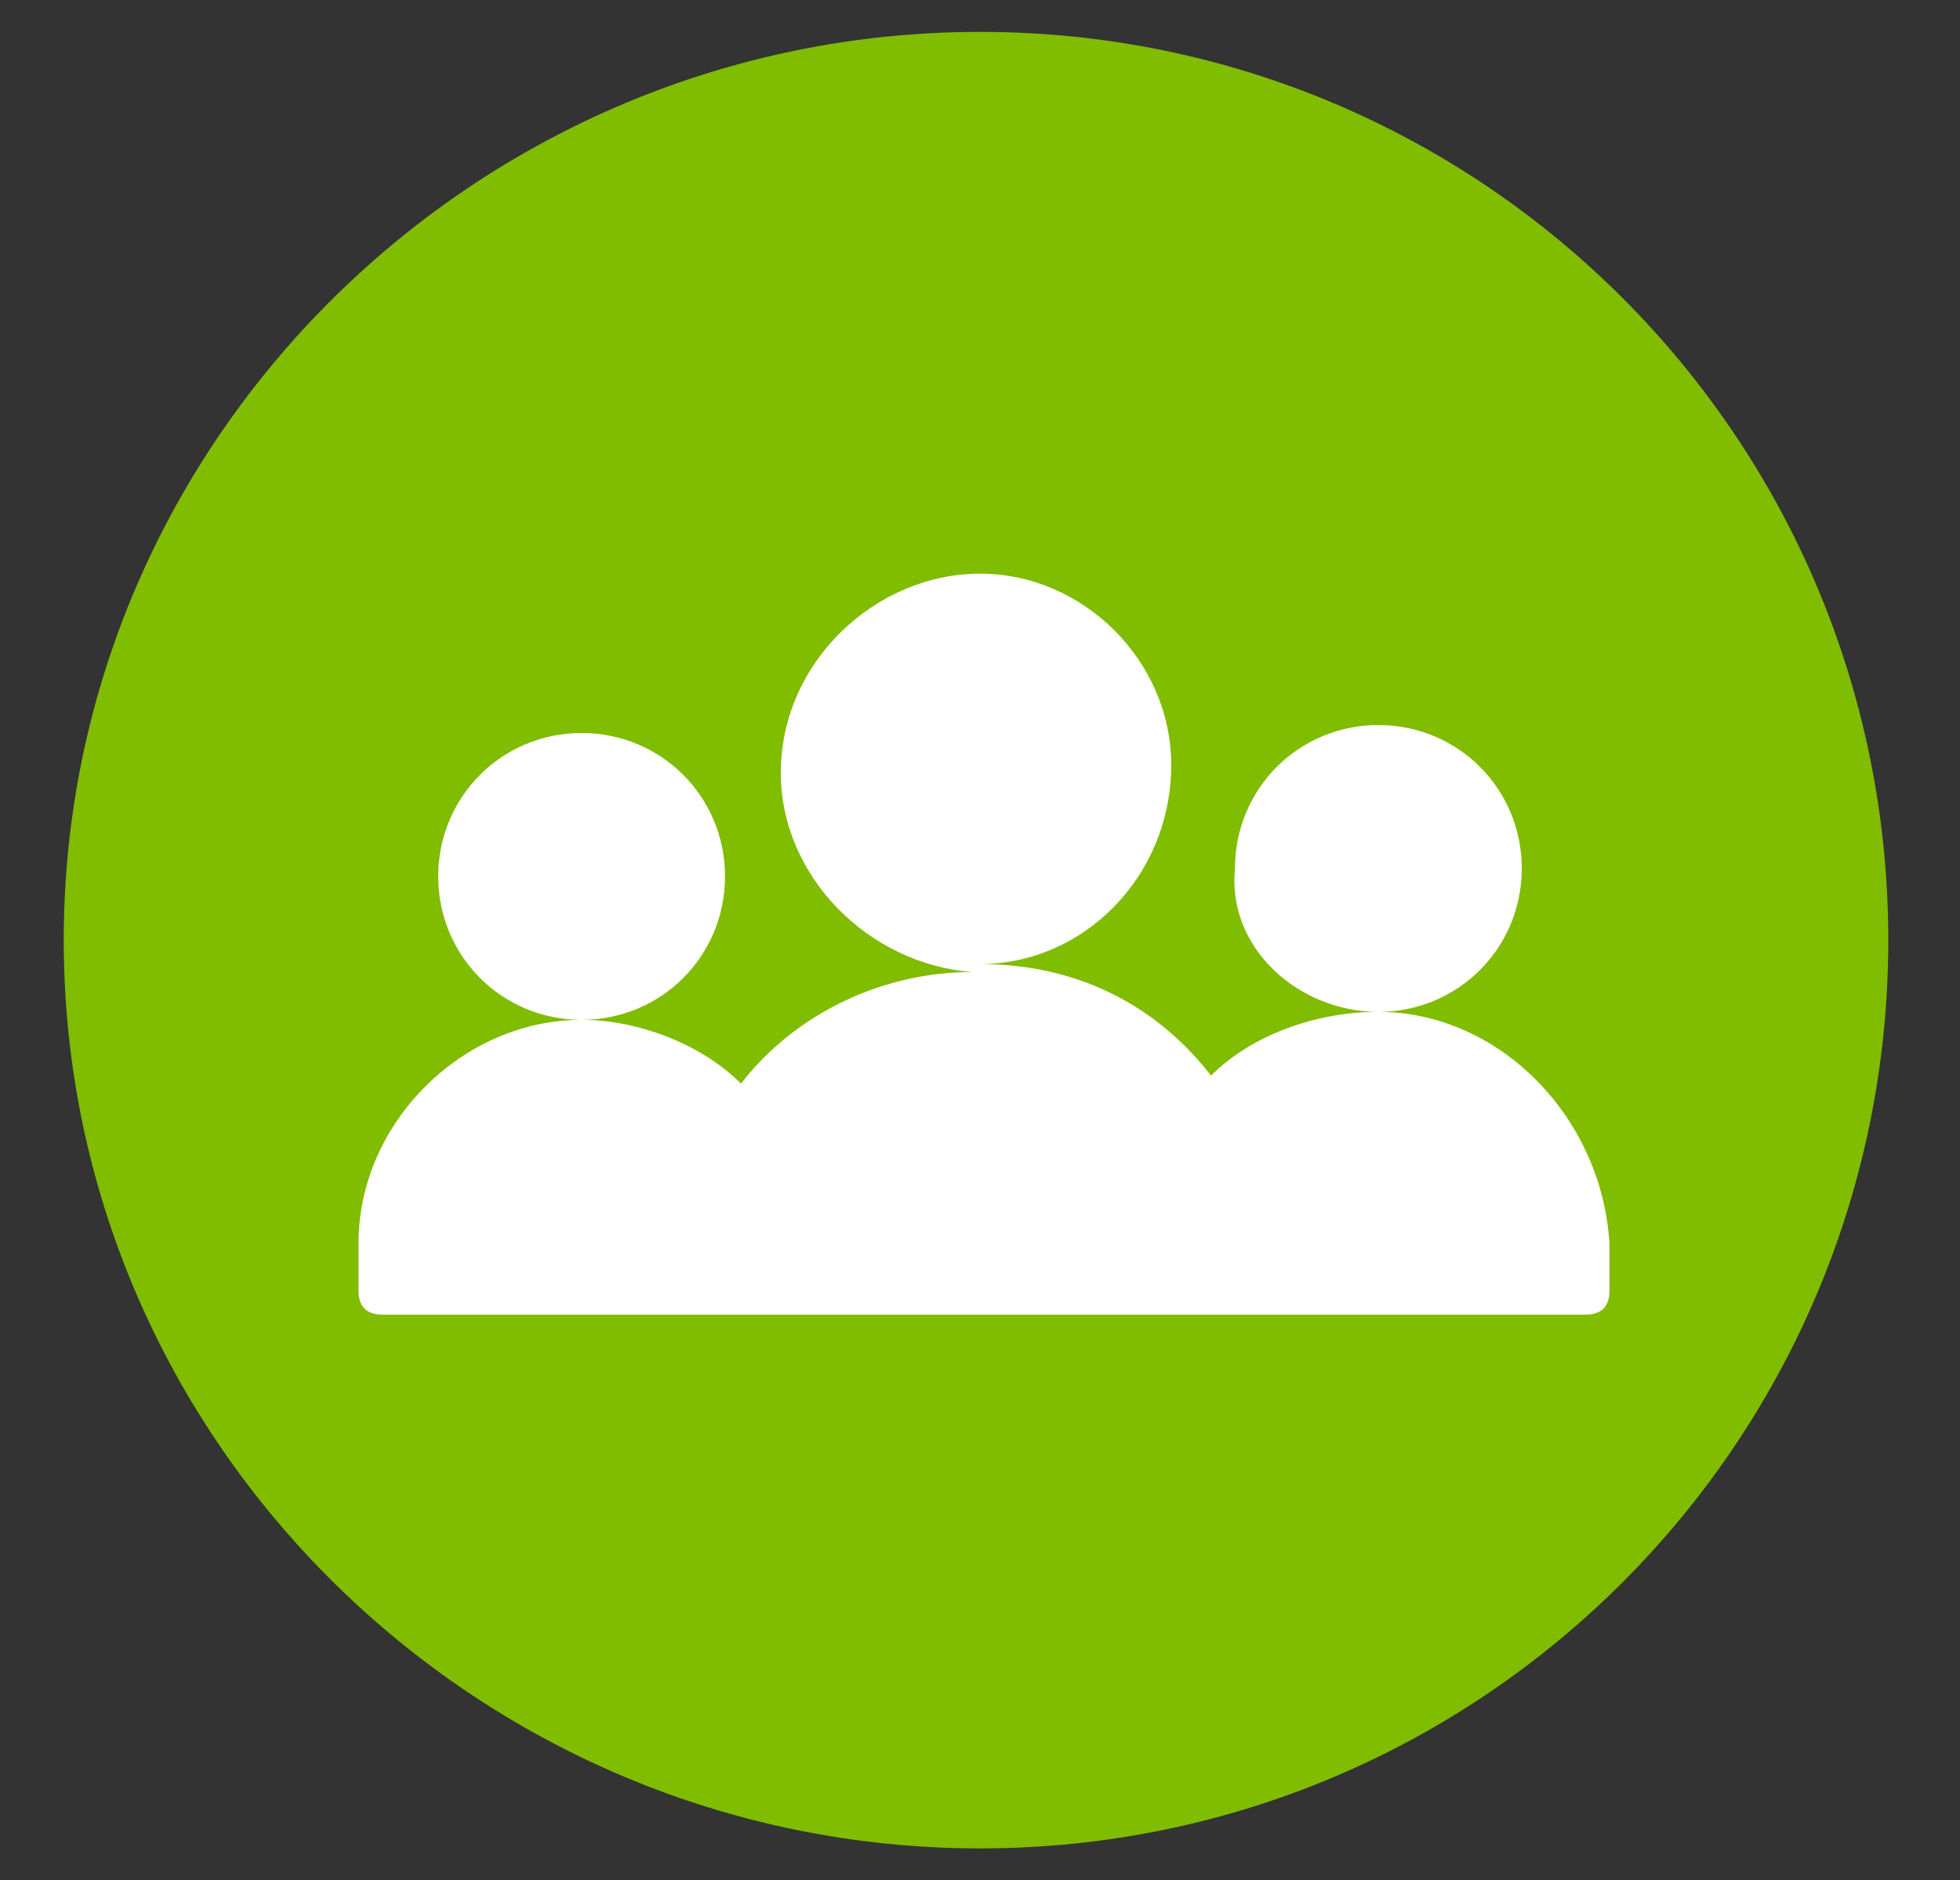
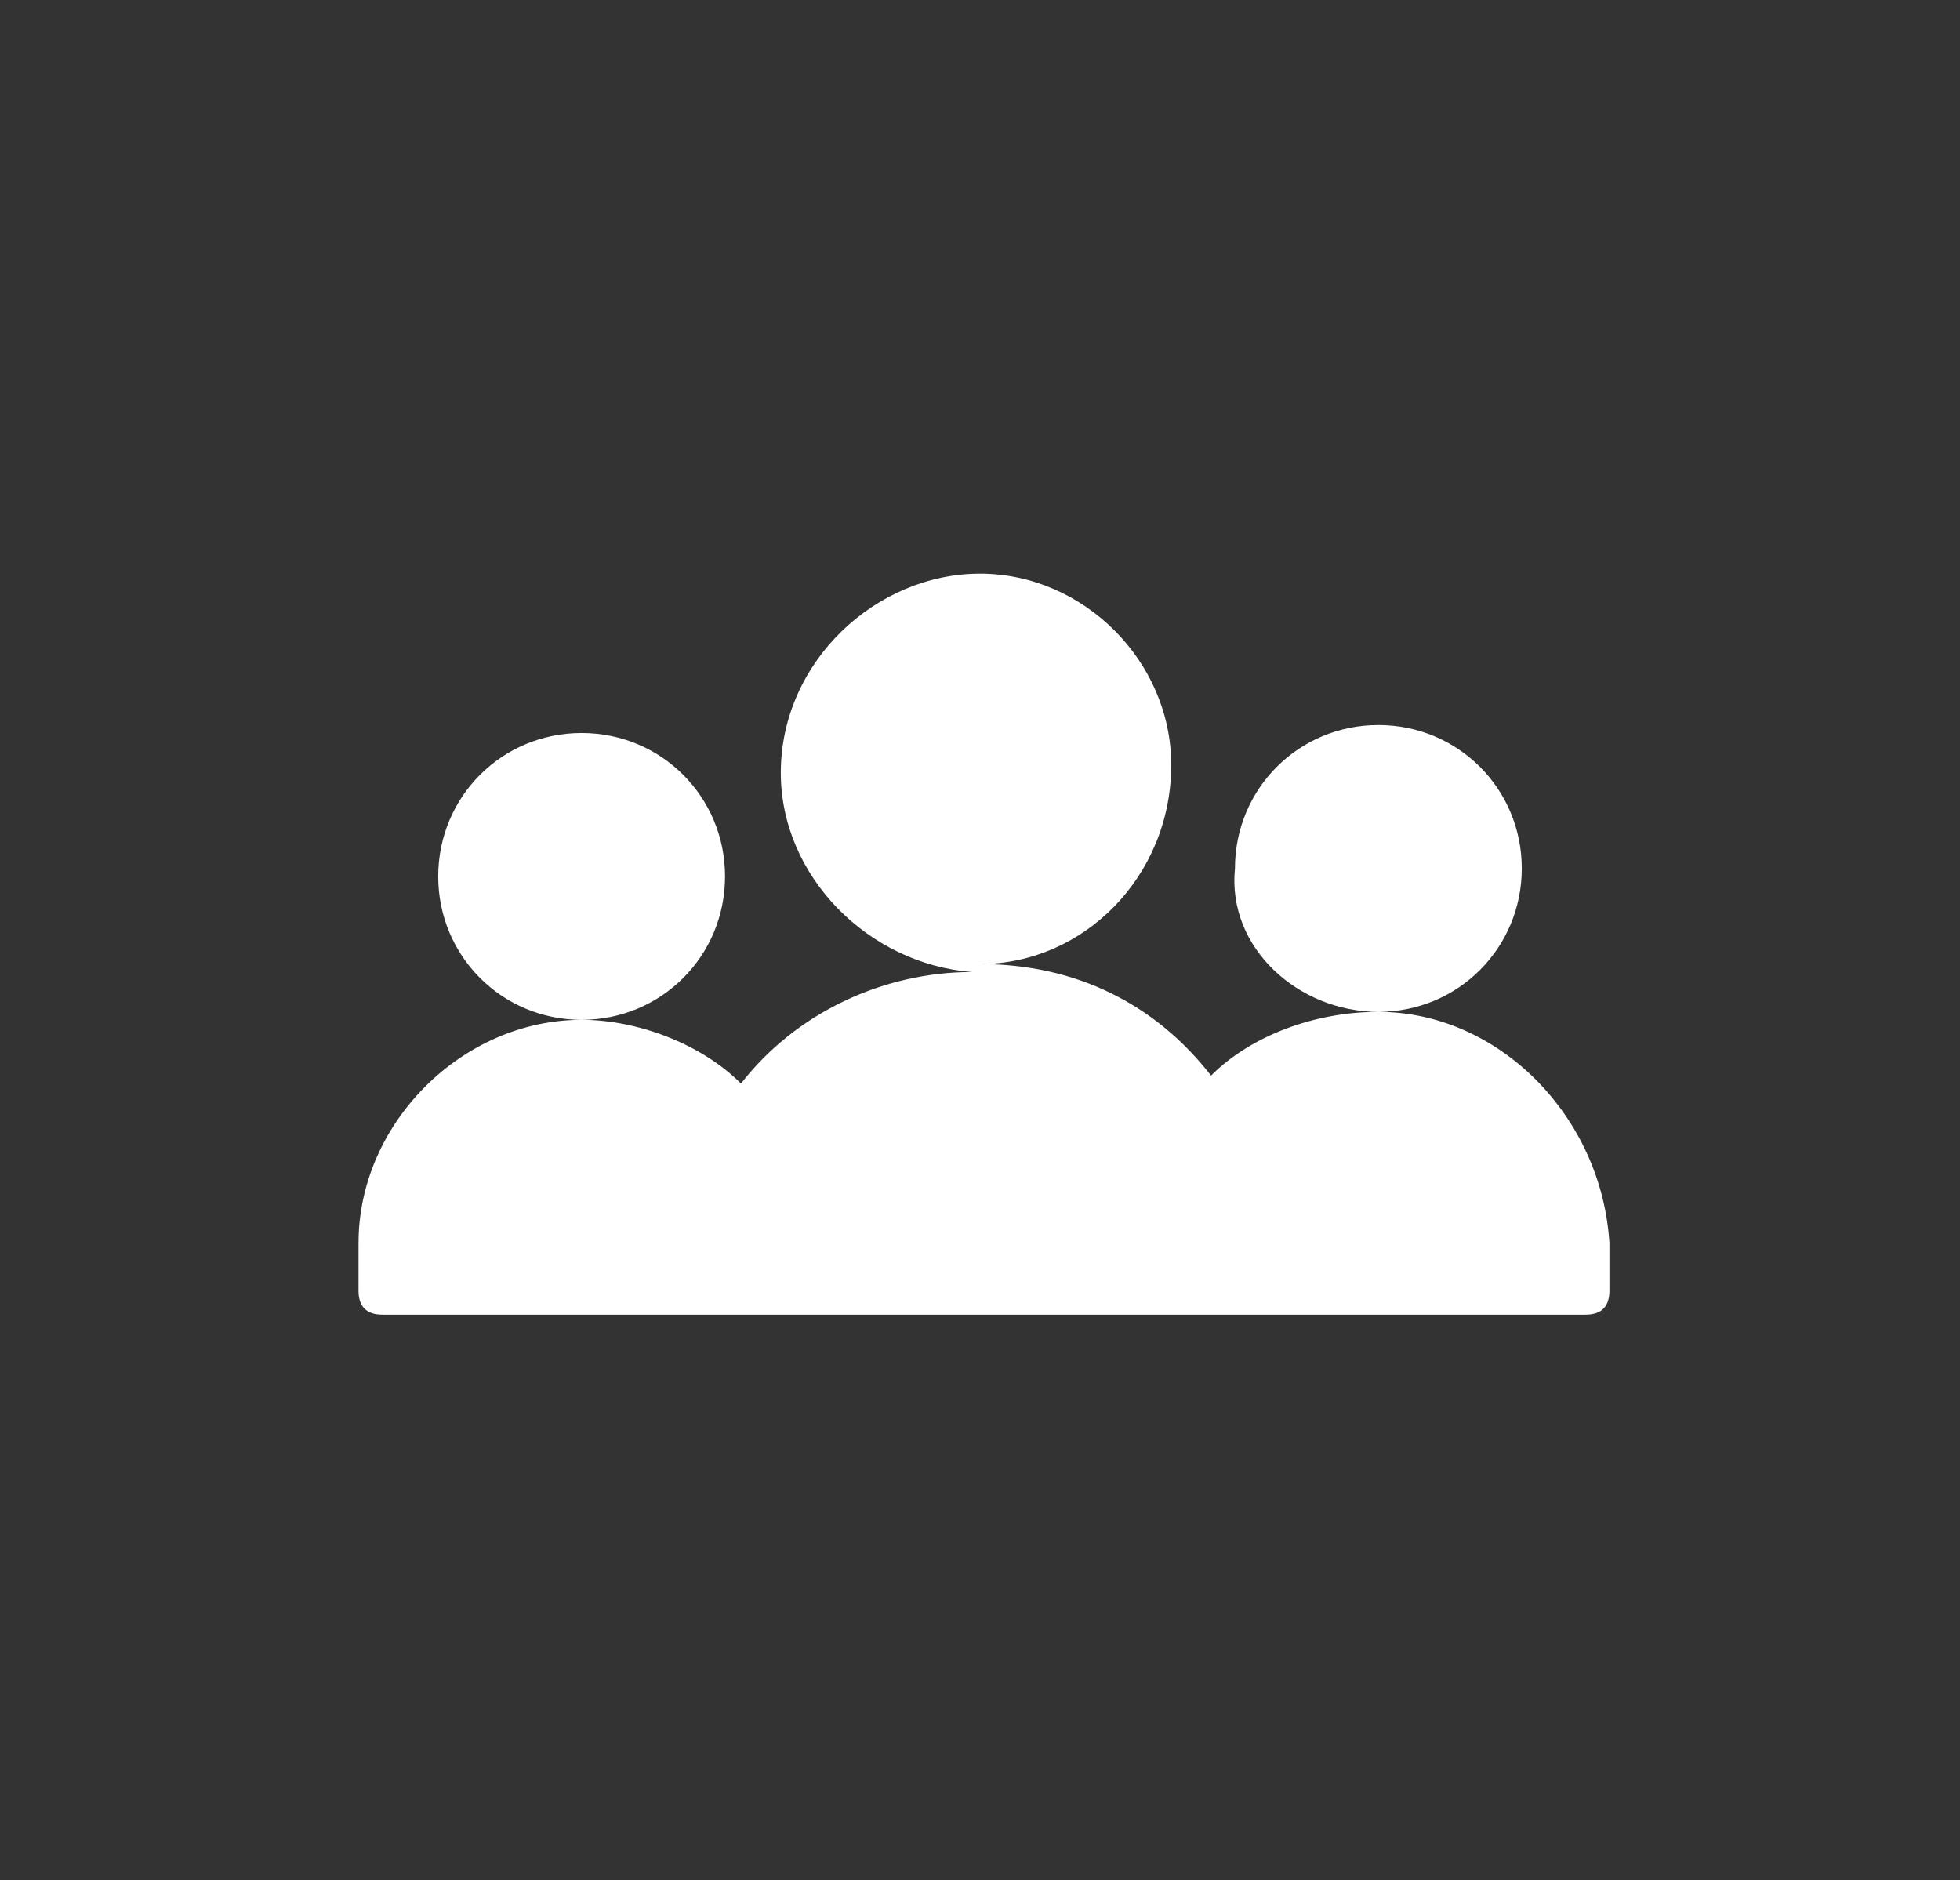
<svg xmlns="http://www.w3.org/2000/svg" version="1.1" id="Capa_1" x="0px" y="0px" viewBox="0 0 24.6 23.6" style="enable-background:new 0 0 24.6 23.6;" xml:space="preserve">
  <rect x="0" y="0" width="24.6" height="23.6" fill="#333333" stroke="none" />
  <style type="text/css">
	.st0{fill:#80BC00;}
	.st1{fill:#FFFFFF;}
</style>
  <g>
-     <path class="st0" d="M23.7,11.8c0,6.3-5.1,11.4-11.4,11.4C6,23.2,0.8,18.1,0.8,11.8C0.8,5.5,6,0.4,12.3,0.4   C18.6,0.4,23.7,5.5,23.7,11.8z" />
    <path class="st1" d="M17.3,12.7c1,0,1.8-0.8,1.8-1.8c0-1-0.8-1.8-1.8-1.8c-1,0-1.8,0.8-1.8,1.8C15.4,11.9,16.3,12.7,17.3,12.7   c-0.8,0-1.6,0.3-2.1,0.8c-0.7-0.9-1.7-1.4-2.9-1.4c1.3,0,2.4-1.1,2.4-2.5c0-1.3-1.1-2.4-2.4-2.4S9.8,8.3,9.8,9.7   c0,1.3,1.1,2.4,2.4,2.5c-1.1,0-2.2,0.5-2.9,1.4c-0.5-0.5-1.3-0.8-2-0.8c1,0,1.8-0.8,1.8-1.8c0-1-0.8-1.8-1.8-1.8   c-1,0-1.8,0.8-1.8,1.8c0,1,0.8,1.8,1.8,1.8c-1.5,0-2.8,1.3-2.8,2.8v0.6c0,0.2,0.1,0.3,0.3,0.3h15.1c0.2,0,0.3-0.1,0.3-0.3v-0.6   C20.1,14,18.8,12.7,17.3,12.7z" />
  </g>
</svg>